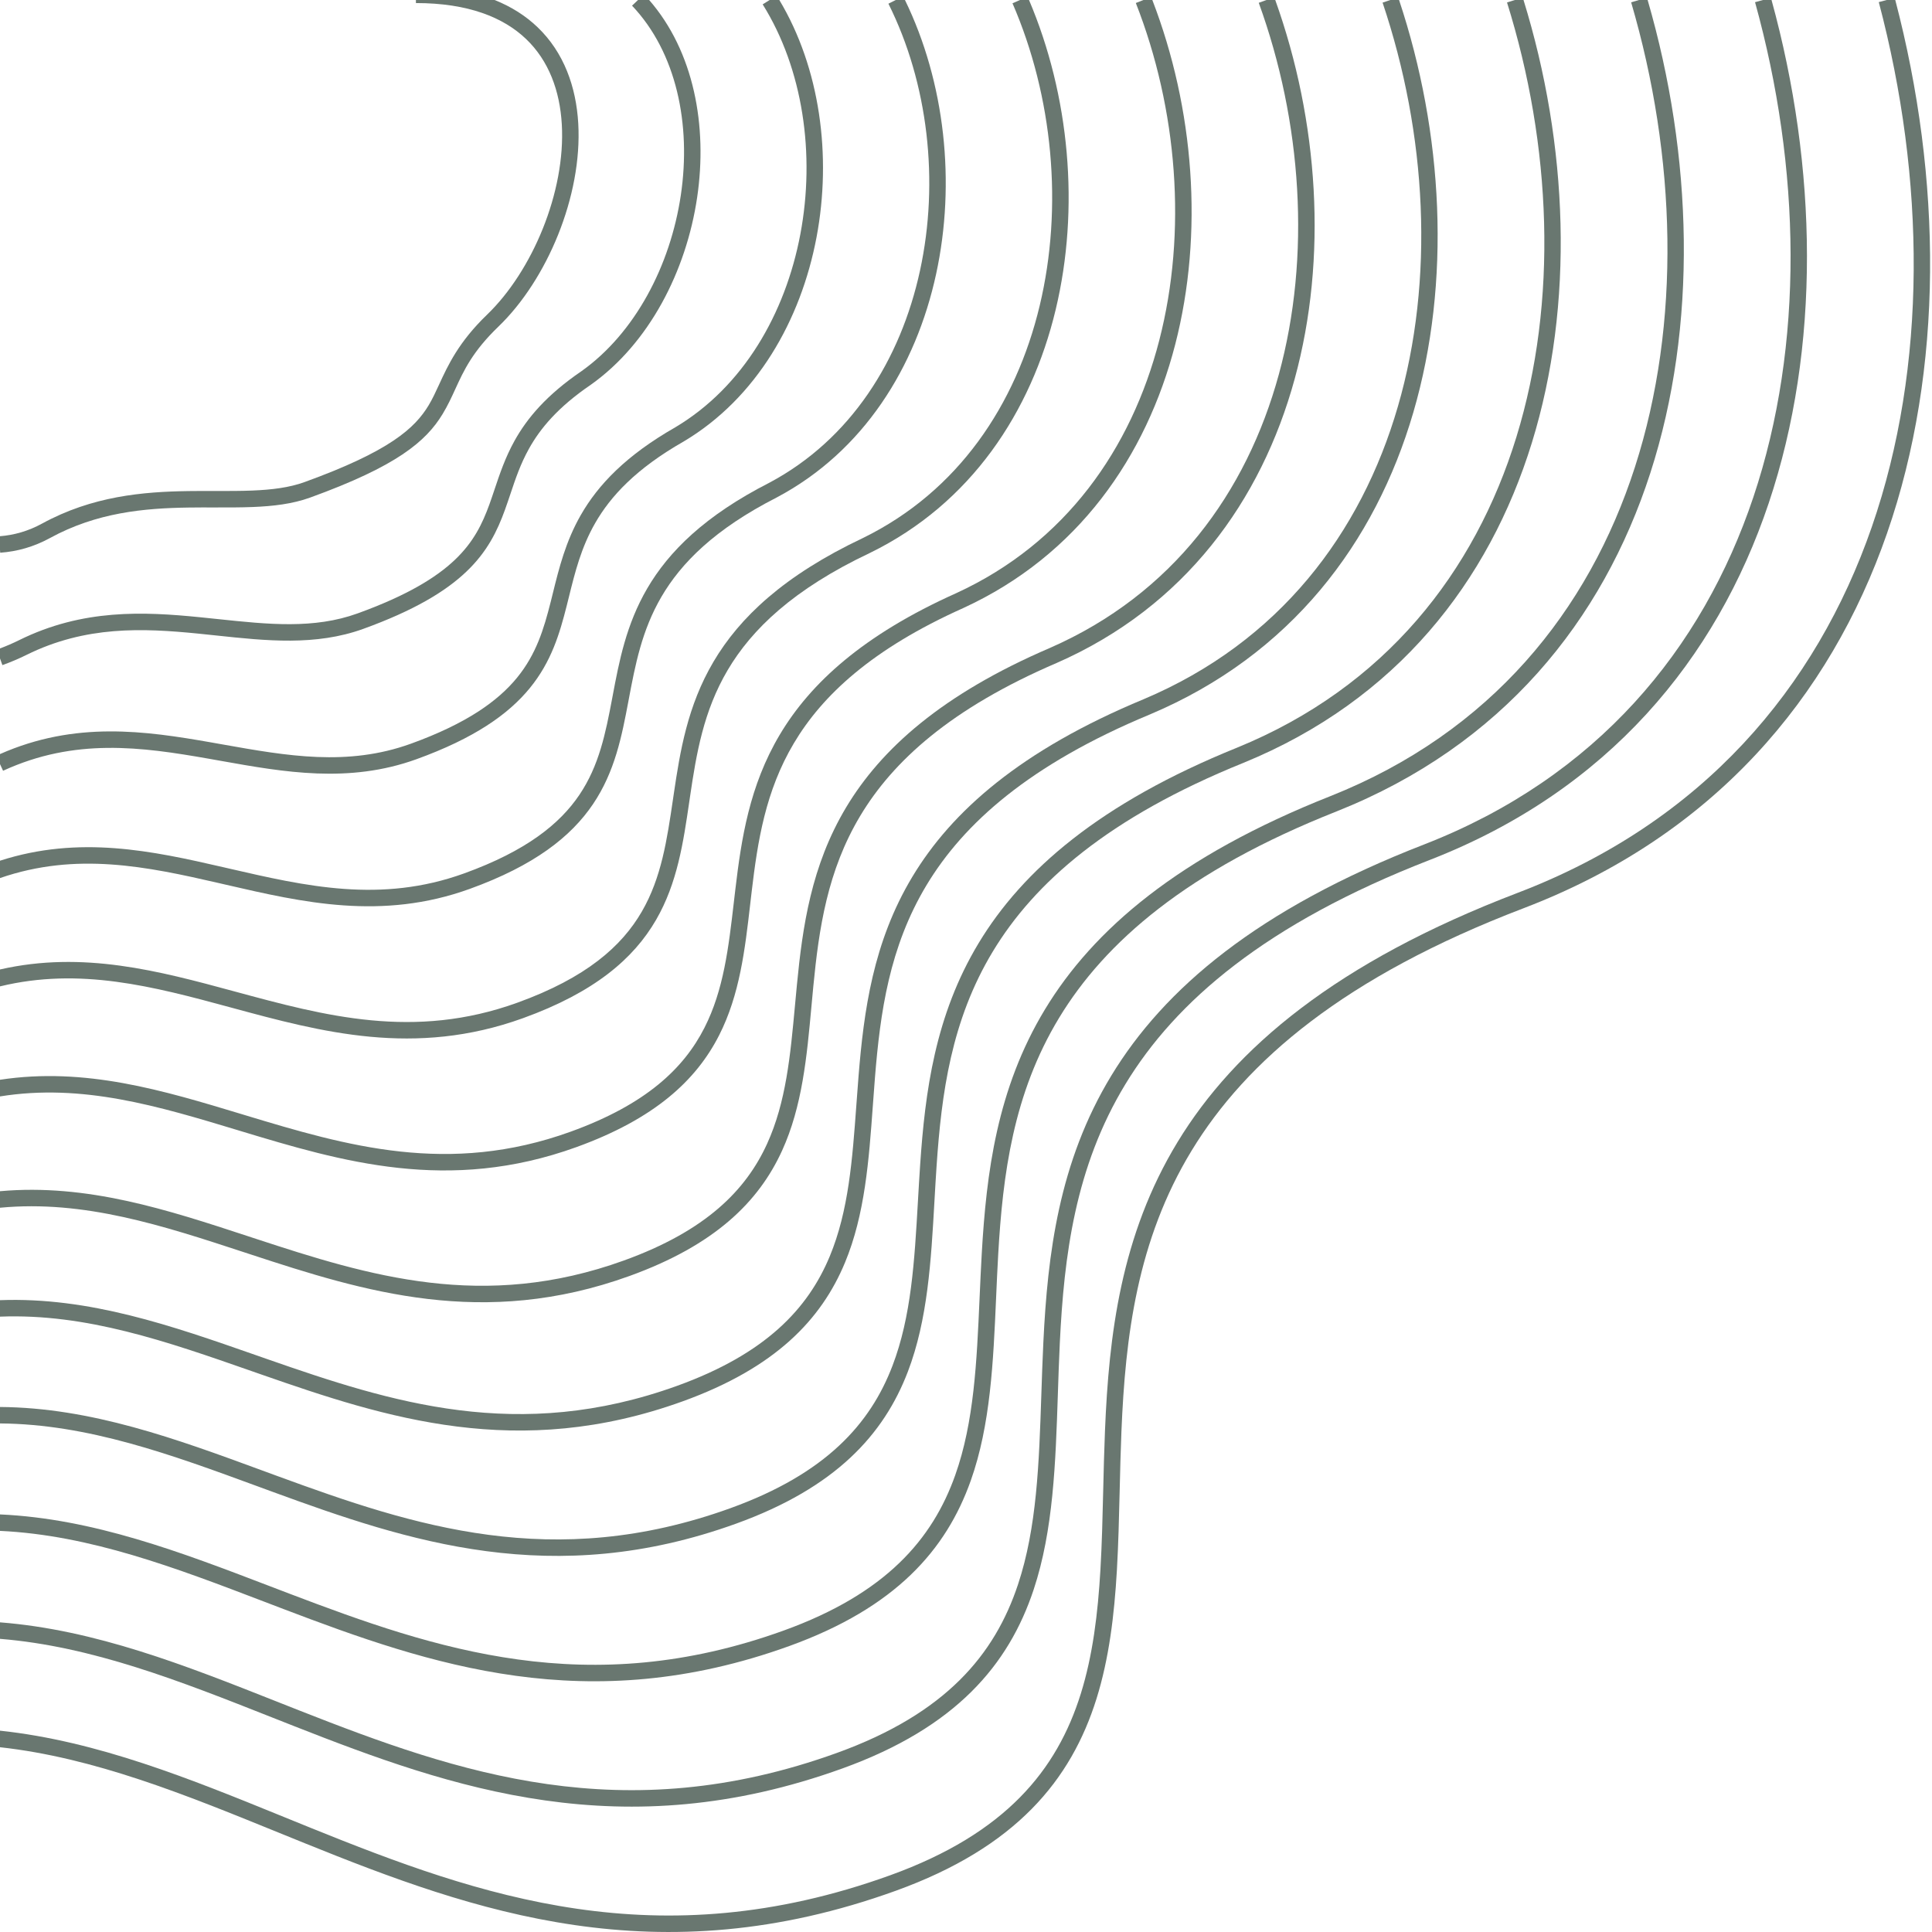
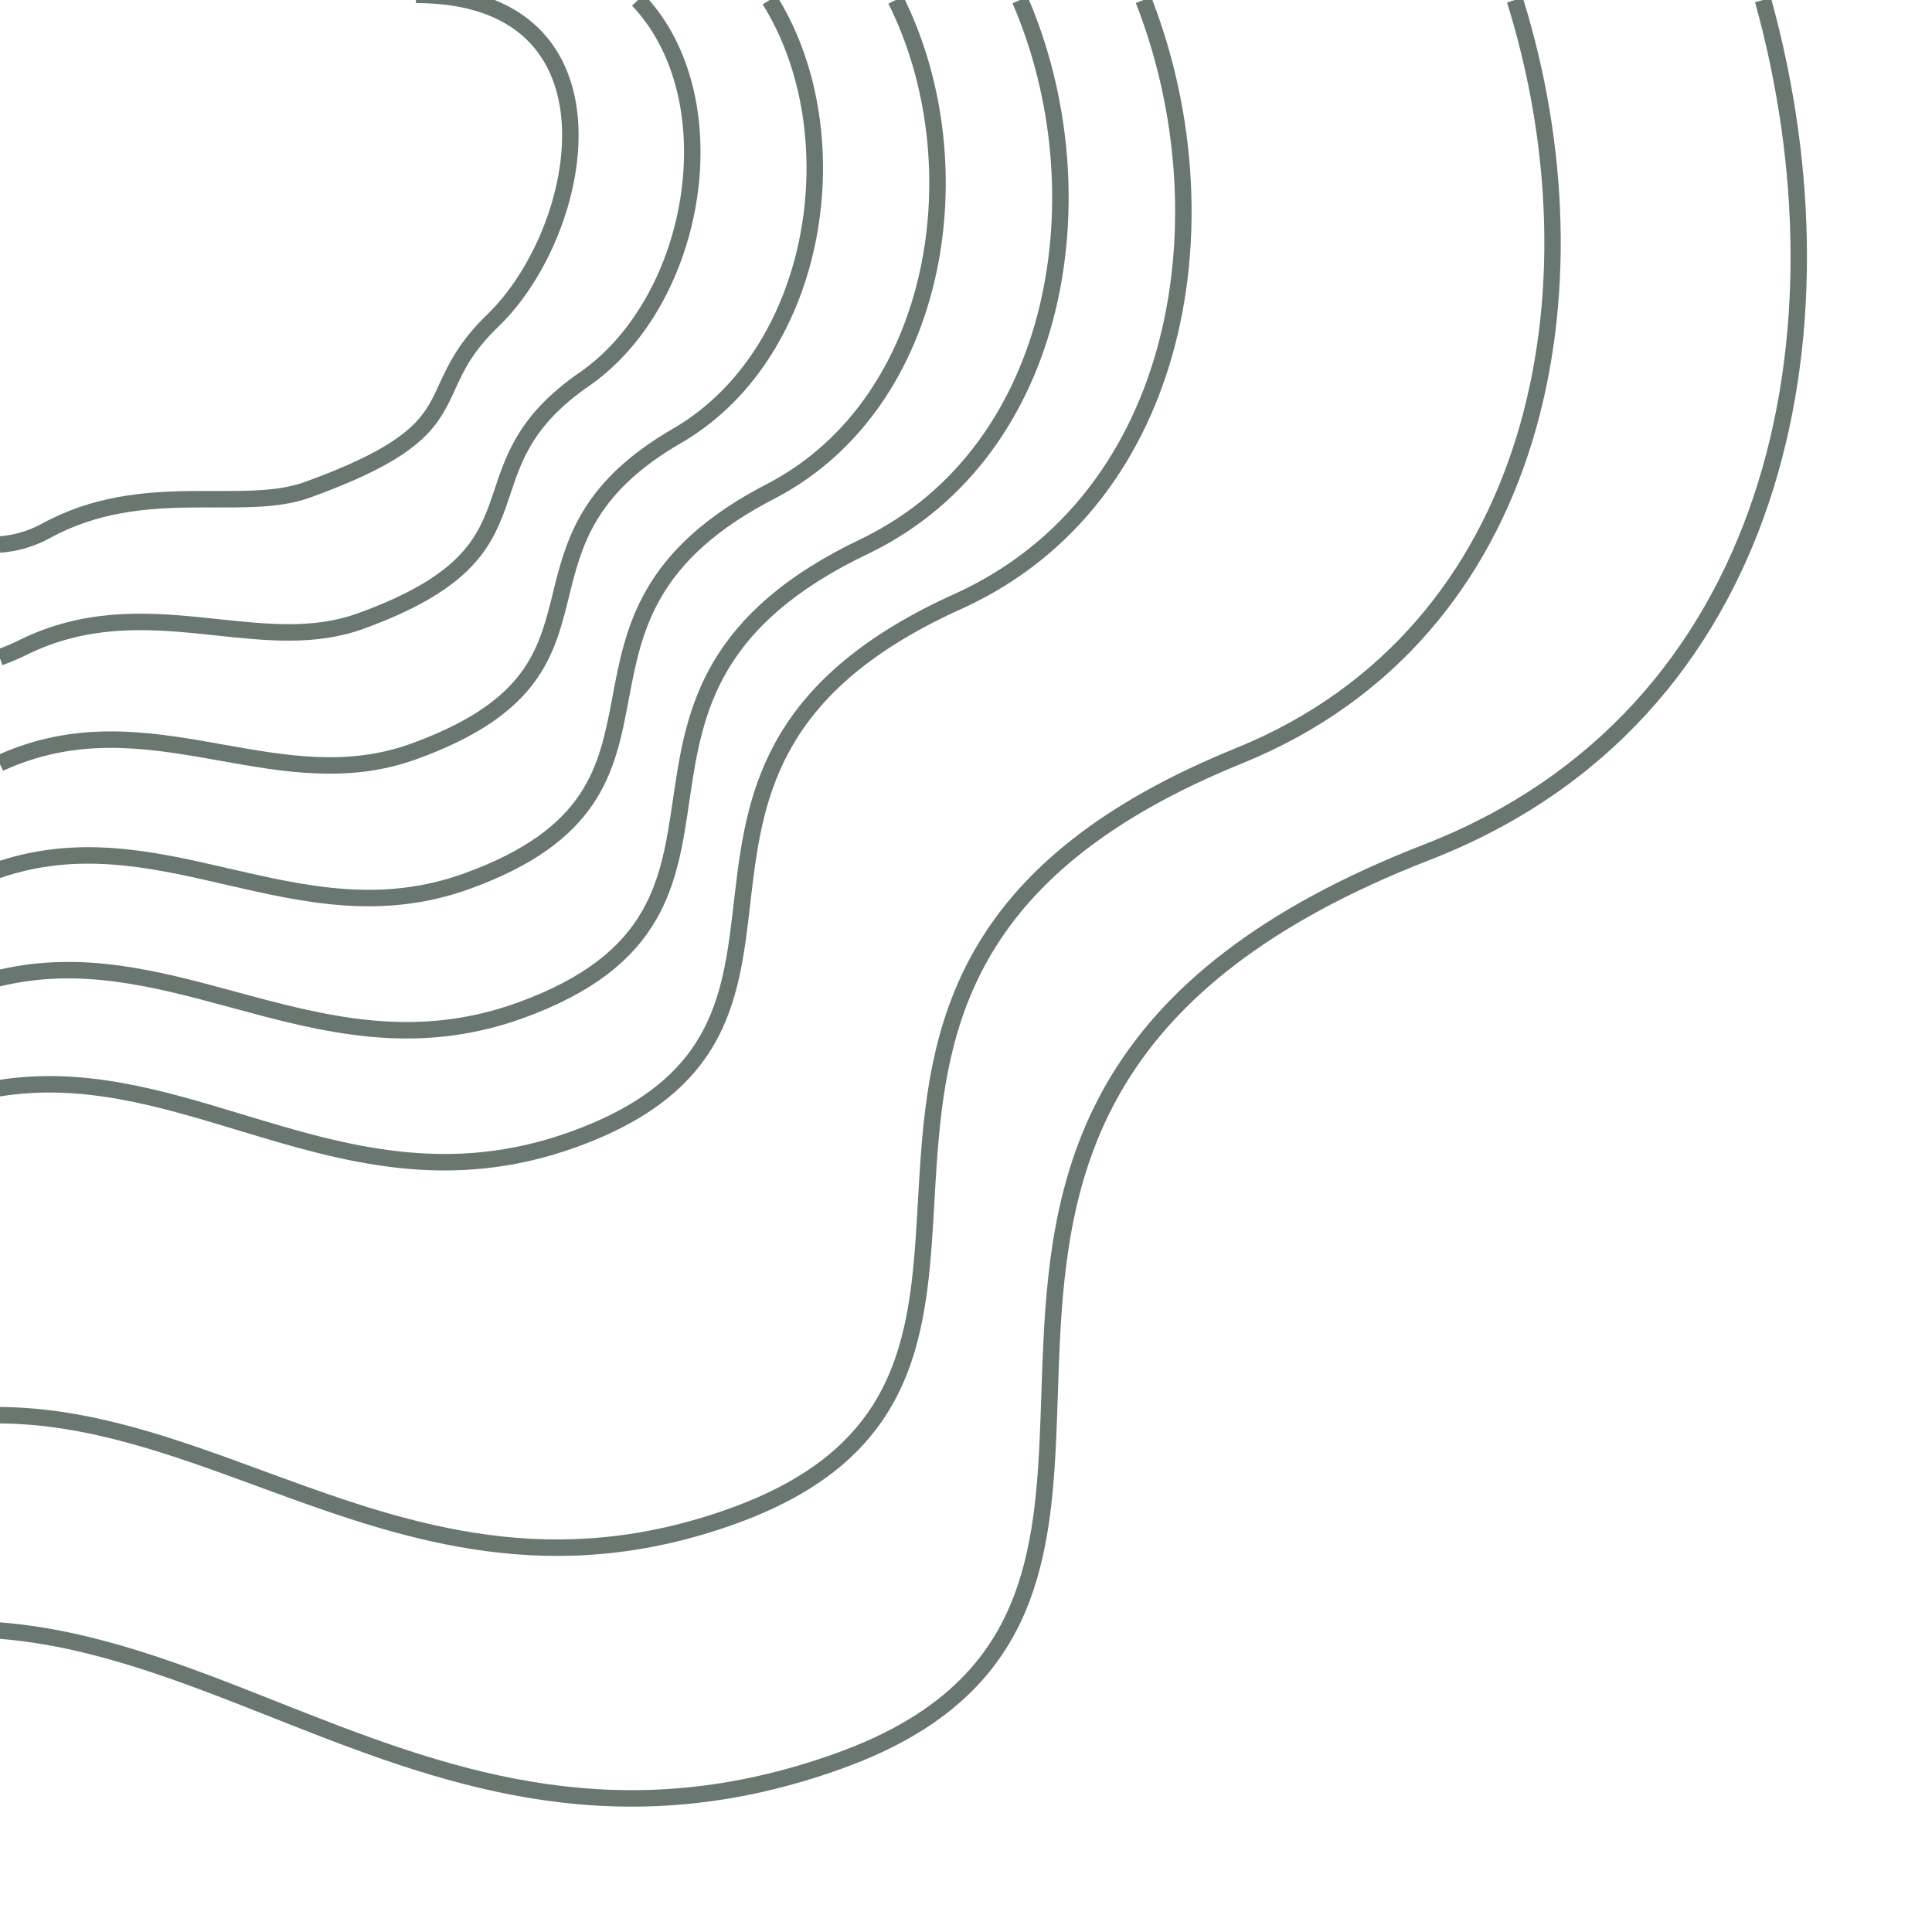
<svg xmlns="http://www.w3.org/2000/svg" width="457" height="457" viewBox="0 0 457 457" fill="none">
-   <path d="M1.25214e-05 413.293C22.335 415.772 43.646 424.438 65.898 433.488C67.983 434.335 70.077 435.187 72.18 436.037C112.21 452.212 155.458 467.642 211.93 447.231C226.08 442.116 236.453 435.586 244.046 427.883C251.646 420.173 256.381 411.37 259.365 401.831C262.342 392.315 263.577 382.065 264.192 371.451C264.544 365.361 264.696 359.032 264.85 352.635L264.85 352.629C264.962 347.969 265.074 343.272 265.266 338.604C266.186 316.228 268.944 293.407 281.88 272.153C294.797 250.929 318.026 231.012 360.395 214.832C450.319 180.491 470.413 84.304 448.311 0H446.292L444.413 0.497C466.486 84.015 446.402 177.815 359.005 211.191C316.076 227.586 292.038 247.967 278.552 270.127C265.084 292.256 262.3 315.904 261.373 338.444C261.174 343.28 261.061 348.017 260.951 352.677C260.801 358.982 260.654 365.148 260.302 371.226C259.694 381.713 258.484 391.597 255.646 400.667C252.816 409.714 248.369 417.948 241.271 425.148C234.167 432.355 224.328 438.607 210.605 443.567C155.585 463.453 113.534 448.545 73.64 432.424C71.457 431.542 69.281 430.656 67.107 429.771L67.096 429.767C44.9 420.731 23.096 411.856 1.23503e-05 409.378L1.25214e-05 413.293Z" fill="#697770" />
  <path d="M1.14008e-05 387.657C21.827 389.431 42.572 397.633 64.258 406.206L64.29 406.219C66.06 406.918 67.835 407.62 69.618 408.321C106.975 423.011 147.225 437.123 199.326 418.29C226.1 408.612 238.59 393.817 244.498 376.026C249.165 361.972 249.691 346.052 250.23 329.745C250.362 325.735 250.495 321.702 250.691 317.668C251.691 297.056 254.296 276.063 266.198 256.464C278.081 236.897 299.392 218.469 338.297 203.374C422.422 170.622 440.776 79.052 419.042 0H417.016L415.143 0.519C436.852 78.789 418.483 167.972 336.887 199.741C297.422 215.054 275.314 233.947 262.868 254.441C250.441 274.904 247.807 296.715 246.799 317.479C246.596 321.679 246.457 325.822 246.321 329.898C245.778 346.145 245.271 361.334 240.8 374.798C235.301 391.358 223.754 405.317 198.001 414.626C147.341 432.938 108.283 419.338 71.044 404.695C69.161 403.954 67.281 403.211 65.404 402.468C43.818 393.925 22.583 385.522 1.12302e-05 383.753L1.14008e-05 387.657Z" fill="#697770" />
-   <path d="M1.02845e-05 362.119C21.328 363.123 41.513 370.84 62.633 378.915L62.665 378.927C64.126 379.486 65.59 380.046 67.06 380.605C101.741 393.808 138.994 406.601 186.723 389.349C211.863 380.26 223.82 366.599 229.629 350.225C234.3 337.06 234.954 322.166 235.622 306.963L235.622 306.957C235.771 303.559 235.921 300.146 236.117 296.734C237.197 277.884 239.648 258.718 250.517 240.774C261.366 222.862 280.759 205.925 316.201 191.914L316.206 191.912C394.515 160.732 411.138 73.751 389.735 0H387.701L385.835 0.547C407.218 73.515 390.548 158.117 314.765 188.291C278.767 202.523 258.589 219.927 247.184 238.755C235.799 257.551 233.315 277.524 232.227 296.511C232.023 300.064 231.867 303.572 231.714 307.028C231.041 322.198 230.413 336.361 225.957 348.922C220.579 364.08 209.565 376.947 185.398 385.684C139.097 402.421 103.031 390.13 68.447 376.964C66.869 376.363 65.294 375.76 63.72 375.158C42.747 367.132 22.077 359.222 1.01142e-05 358.223L1.02845e-05 362.119Z" fill="#697770" />
  <path d="M9.17356e-06 336.703C20.843 336.857 40.469 344.064 61.028 351.614L61.076 351.632C62.217 352.05 63.36 352.47 64.506 352.89C96.509 364.605 130.764 376.078 174.12 360.406C197.624 351.908 209.046 339.383 214.757 324.43C219.445 312.155 220.233 298.294 221.033 284.202C221.192 281.408 221.351 278.604 221.542 275.802C222.702 258.714 225 241.373 234.836 225.082C244.653 208.825 262.129 193.378 294.108 180.452L294.115 180.449C366.589 150.82 381.501 68.386 360.375 0H358.33L356.474 0.579C377.583 68.175 362.595 148.241 292.644 176.841C260.111 189.992 241.863 205.907 231.501 223.068C221.159 240.196 218.823 258.329 217.654 275.538C217.457 278.448 217.292 281.324 217.129 284.16C216.322 298.25 215.569 311.383 211.117 323.039C205.862 336.798 195.379 348.576 172.795 356.742C130.852 371.904 97.777 360.92 65.846 349.231C64.585 348.769 63.325 348.306 62.066 347.844L62.047 347.836C41.691 340.355 21.581 332.963 9.00344e-06 332.811L9.17356e-06 336.703Z" fill="#697770" />
-   <path d="M8.06937e-06 311.442C20.372 310.642 39.448 317.309 59.446 324.298L61.956 325.175C91.279 335.403 122.536 345.555 161.516 331.463C183.381 323.557 194.266 312.171 199.88 298.642C204.604 287.26 205.531 274.44 206.47 261.47C206.629 259.273 206.788 257.073 206.966 254.874C208.207 239.545 210.35 224.029 219.156 209.39C227.94 194.786 243.502 180.829 272.017 168.988L272.028 168.984C338.64 140.876 351.867 62.935 330.941 0H328.882L327.04 0.62C347.952 62.745 334.619 138.34 270.519 165.392C241.451 177.462 225.136 191.889 215.817 207.382C206.519 222.84 204.332 239.132 203.082 254.56C202.898 256.83 202.735 259.076 202.573 261.295C201.624 274.302 200.742 286.4 196.281 297.148C191.151 309.511 181.196 320.203 160.191 327.799C122.604 341.387 92.521 331.71 63.239 321.496C62.296 321.167 61.353 320.837 60.41 320.507L60.385 320.499C40.653 313.597 21.095 306.756 7.8991e-06 307.547L8.06937e-06 311.442Z" fill="#697770" />
-   <path d="M6.94331e-06 285.681C19.92 283.796 38.457 289.883 57.898 296.267L59.413 296.764C86.052 305.504 114.31 314.332 148.913 301.822C169.134 294.509 179.479 284.264 184.998 272.166C189.781 261.68 190.857 249.912 191.939 238.077L191.94 238.069C192.087 236.465 192.233 234.859 192.39 233.255C193.712 219.683 195.7 205.989 203.476 192.999C211.23 180.047 224.878 167.579 249.932 156.825L249.946 156.819C280.246 143.531 298.359 118.466 306.256 89.6C314.081 60.994 311.897 28.61 301.652 0H299.577L297.75 0.664C307.958 28.77 310.147 60.609 302.497 88.572C294.859 116.494 277.436 140.506 248.387 153.247C222.788 164.237 208.407 177.176 200.133 190.998C191.88 204.783 189.841 219.233 188.512 232.878C188.352 234.512 188.203 236.131 188.056 237.735C186.958 249.654 185.94 260.71 181.452 270.549C176.447 281.523 167.017 291.131 147.588 298.158C114.355 310.173 87.262 301.8 60.627 293.062L58.741 292.442C39.639 286.166 20.62 279.917 6.77242e-06 281.772L6.94331e-06 285.681Z" fill="#697770" />
  <path d="M5.7924e-06 259.351C19.49 256.208 37.509 261.664 56.396 267.382L56.879 267.528C80.831 274.779 106.089 282.281 136.311 271.354C154.884 264.636 164.683 255.536 170.107 244.876C174.983 235.292 176.219 224.589 177.453 213.904C177.572 212.875 177.691 211.846 177.813 210.819C179.217 198.998 181.049 187.124 187.798 175.78C194.523 164.477 206.261 153.499 227.853 143.831L227.871 143.823C254.957 131.361 271.133 108.042 277.989 81.478C284.774 55.19 282.462 25.648 272.575 0H270.481L268.671 0.71C278.515 25.82 280.843 54.827 274.216 80.505C267.597 106.148 252.079 128.392 226.251 140.279C204.119 150.19 191.677 161.64 184.449 173.788C177.244 185.898 175.352 198.502 173.944 210.359C173.824 211.366 173.708 212.365 173.593 213.358C172.336 224.182 171.175 234.183 166.634 243.11C161.753 252.702 152.843 261.23 134.986 267.69C106.104 278.133 82.001 271.062 58.008 263.799L57.124 263.531C38.66 257.939 20.157 252.335 5.62011e-06 255.41L5.7924e-06 259.351Z" fill="#697770" />
  <path d="M4.65459e-06 233.321C18.878 228.737 36.239 233.338 54.358 238.249L54.895 238.395C75.99 244.114 98.091 250.105 123.71 240.841C140.63 234.72 149.876 226.769 155.203 217.559C160.222 208.882 161.633 199.264 163.029 189.746L163.234 188.351C164.721 178.276 166.396 168.218 172.121 158.515C177.82 148.856 187.653 139.367 205.785 130.787L205.808 130.776C229.648 119.111 243.897 97.507 249.712 73.246C255.456 49.283 253.01 22.612 243.405 0H241.282L239.497 0.774C249.051 22.795 251.531 48.941 245.923 72.338C240.322 95.707 226.691 116.215 204.108 127.27C185.444 136.104 174.944 146.064 168.765 156.535C162.612 166.964 160.865 177.719 159.379 187.782L159.208 188.941C157.779 198.659 156.465 207.594 151.83 215.608C147.073 223.831 138.676 231.283 122.385 237.177C97.926 246.022 76.868 240.314 55.581 234.544L55.377 234.489C37.614 229.674 19.644 224.834 4.47968e-06 229.32L4.65459e-06 233.321Z" fill="#697770" />
  <path d="M3.53461e-06 207.699C18.09 201.464 34.695 204.955 51.855 208.907L53.517 209.29C71.559 213.457 90.305 217.787 111.109 210.262C126.37 204.74 135.051 197.941 140.278 190.198C145.465 182.512 147.091 174.097 148.65 165.839L148.711 165.516C150.264 157.285 151.8 149.148 156.446 141.181C161.125 133.159 169.059 125.159 183.733 117.669L183.761 117.655C204.312 106.739 216.657 86.8 221.428 64.837C226.126 43.212 223.527 19.455 214.062 0H211.887L210.147 0.871C219.545 19.65 222.21 42.884 217.62 64.01C213.035 85.117 201.257 103.944 181.947 114.206C166.756 121.962 158.205 130.432 153.081 139.218C148.092 147.771 146.449 156.482 144.92 164.591L144.821 165.116C143.246 173.457 141.723 181.091 137.048 188.018C132.411 194.888 124.515 201.267 109.784 206.598C90.077 213.726 72.342 209.634 54.095 205.425L52.73 205.11C35.977 201.252 18.773 197.544 3.35511e-06 203.593L3.53461e-06 207.699Z" fill="#697770" />
  <path d="M2.35629e-06 180.742L0.725 182.318C17.705 174.504 33.421 176.66 49.382 179.469C50.342 179.637 51.304 179.809 52.267 179.981C67.193 182.644 82.506 185.376 98.511 179.585C112.105 174.664 120.206 169.022 125.32 162.768C130.43 156.517 132.398 149.837 134.055 143.268C134.231 142.57 134.404 141.874 134.576 141.18C136.037 135.285 137.465 129.523 140.776 123.745C144.441 117.349 150.488 110.834 161.709 104.436L161.742 104.417C178.937 94.17 189.433 75.797 193.146 56.113C196.781 36.85 193.973 16.078 184.343 0H182.056L180.406 1.032C189.944 16.286 192.879 36.511 189.318 55.391C185.758 74.259 175.764 91.518 159.763 101.06C148.049 107.742 141.458 114.718 137.396 121.807C133.798 128.086 132.242 134.379 130.795 140.235C130.622 140.935 130.45 141.628 130.277 142.315C128.64 148.804 126.835 154.759 122.303 160.302C117.774 165.841 110.363 171.151 97.185 175.921C82.195 181.344 67.859 178.795 52.737 176.106L52.729 176.105L52.712 176.102C51.83 175.945 50.945 175.787 50.057 175.631C34.329 172.863 17.824 170.496 2.25264e-06 178.371L2.35629e-06 180.742Z" fill="#697770" />
  <path d="M1.26352e-06 155.743L0.566 157.328C2.484 156.643 4.383 155.84 6.254 154.915C20.259 147.991 33.703 148.558 46.957 149.882C48.382 150.024 49.809 150.176 51.237 150.329C62.934 151.576 74.68 152.828 85.917 148.76C97.838 144.443 105.333 139.963 110.308 135.224C115.321 130.45 117.651 125.53 119.433 120.621C119.909 119.312 120.339 118.028 120.765 116.757C121.954 113.207 123.108 109.762 125.116 106.152C127.783 101.357 131.962 96.318 139.744 91.015L139.774 90.994C153.52 81.237 162.322 64.177 164.906 46.691C167.396 29.839 164.164 12.193 153.552 0H150.918L149.506 1.339C160.015 12.426 163.52 29.414 161.051 46.121C158.585 62.815 150.209 78.801 137.533 87.806C129.307 93.415 124.696 98.889 121.711 104.258C119.512 108.211 118.197 112.139 116.98 115.776C116.576 116.983 116.182 118.159 115.771 119.292C114.097 123.902 112.03 128.203 107.621 132.403C103.175 136.638 96.223 140.884 84.591 145.096C74.255 148.838 63.452 147.697 51.625 146.448L51.621 146.448C50.21 146.299 48.785 146.149 47.345 146.005C33.976 144.669 19.578 143.981 4.527 151.422C3.035 152.16 1.524 152.813 1.16048e-06 153.385L1.26352e-06 155.743Z" fill="#697770" />
  <path d="M1.41248e-07 130.068L0.047 130.74C4.016 130.462 7.989 129.362 11.816 127.269C22.873 121.223 34.071 120.207 44.622 120.056C46.664 120.027 48.717 120.03 50.746 120.034C53.871 120.04 56.937 120.045 59.807 119.93C64.602 119.738 69.194 119.207 73.336 117.706C93.8 110.291 100.75 104.46 104.716 97.901C105.935 95.886 106.813 93.969 107.699 92.032C109.706 87.647 111.756 83.166 117.912 77.241C129.364 66.216 137.77 46.404 136.783 29.208C136.286 20.555 133.398 12.401 127.134 6.413C124.377 3.777 121.013 1.605 116.998 0H98.381V0.723C110.739 0.723 119.08 4.104 124.442 9.229C129.812 14.363 132.437 21.482 132.893 29.432C133.812 45.443 125.879 64.162 115.209 74.434C108.5 80.893 105.969 86.391 103.86 90.972C103.044 92.746 102.29 94.383 101.382 95.885C98.116 101.285 92.211 106.722 72.008 114.043C68.426 115.341 64.303 115.85 59.651 116.037C56.831 116.15 53.939 116.144 50.902 116.137C48.863 116.133 46.759 116.129 44.566 116.16C33.824 116.313 21.851 117.341 9.946 123.85C6.697 125.627 3.348 126.571 0 126.837L1.41248e-07 130.068Z" fill="#697770" />
</svg>